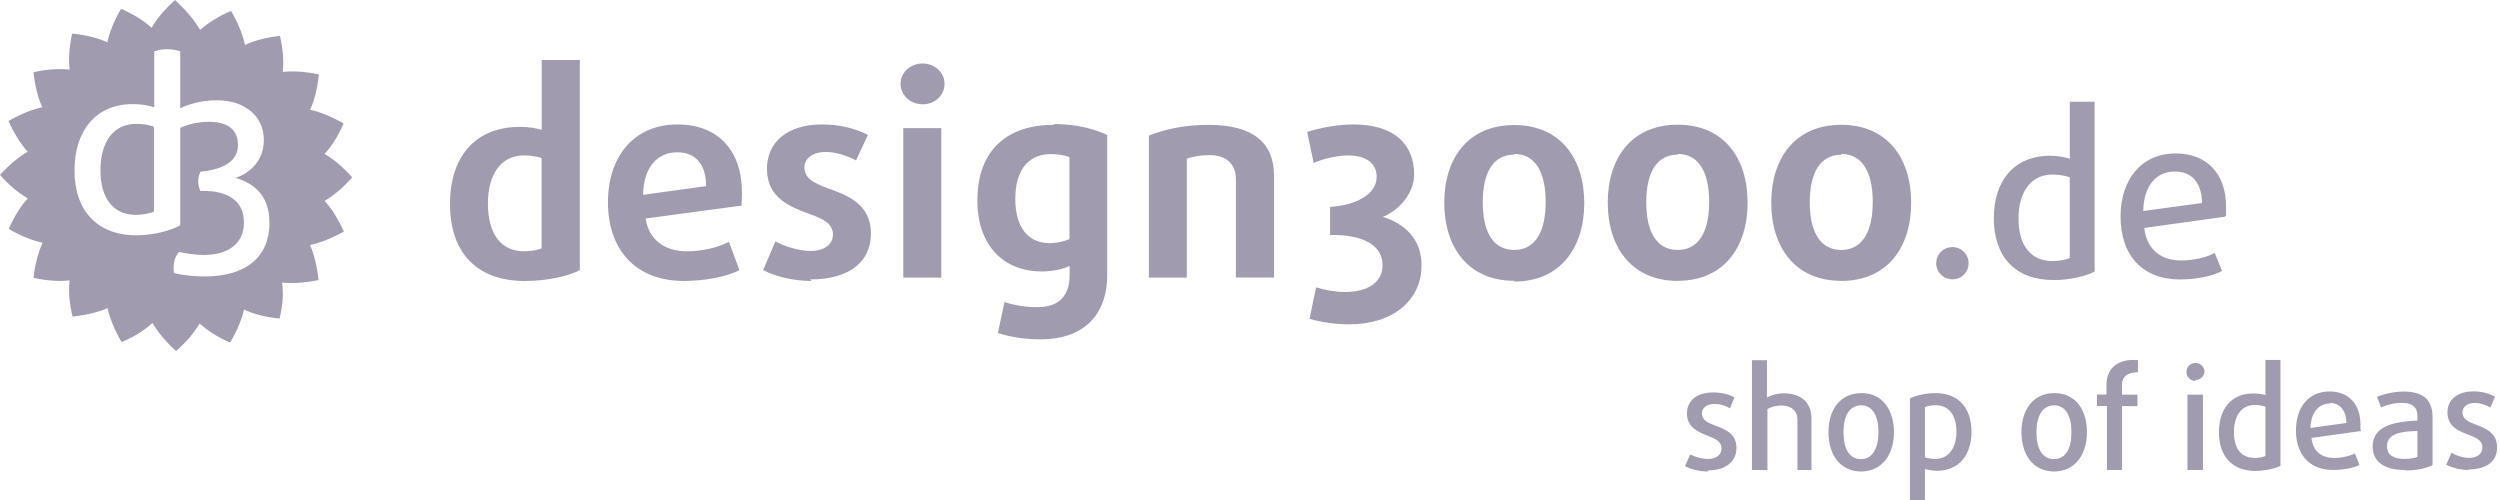
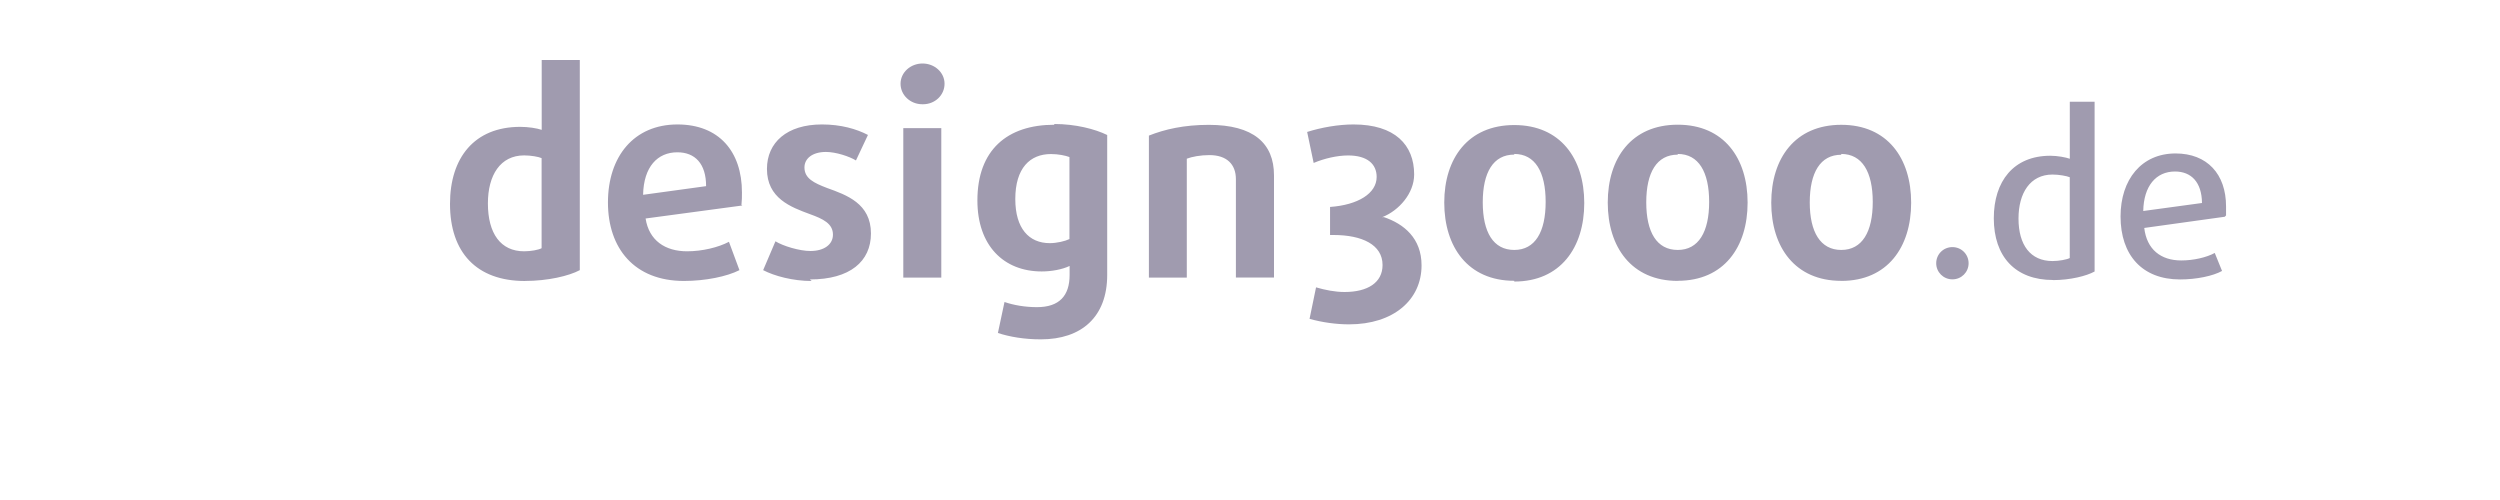
<svg xmlns="http://www.w3.org/2000/svg" xmlns:ns1="http://sodipodi.sourceforge.net/DTD/sodipodi-0.dtd" xmlns:ns2="http://www.inkscape.org/namespaces/inkscape" id="logo-d3000" viewBox="0 0 500 100" width="100%" height="100%" version="1.1" ns1:docname="design3000.svg" ns2:version="0.92.1 r15371">
  <defs id="defs51" />
  <ns1:namedview pagecolor="#ffffff" bordercolor="#666666" borderopacity="1" objecttolerance="10" gridtolerance="10" guidetolerance="10" ns2:pageopacity="0" ns2:pageshadow="2" ns2:window-width="1920" ns2:window-height="1019" id="namedview49" showgrid="false" ns2:zoom="3.524" ns2:cx="193.3882" ns2:cy="50" ns2:window-x="0" ns2:window-y="0" ns2:window-maximized="1" ns2:current-layer="logo-d3000" />
-   <path fill="currentColor" d="M341.67 94.3c-1.67 0-3.28-.36-4.67-1.06l1.03-2.35c1 .5 2.4.9 3.55.9 1.64 0 2.72-.8 2.72-2.1 0-1.4-1.14-1.9-2.66-2.5-2-.8-4.25-1.7-4.25-4.5 0-2.5 1.9-4.2 5.2-4.2 1.6 0 3.1.3 4.3 1l-.9 2.2c-.9-.6-2-.9-3.1-.9-1.6 0-2.5.8-2.5 1.9 0 1.4 1.3 1.9 2.6 2.4 2.1.8 4.3 1.6 4.3 4.5 0 2.7-2.1 4.5-5.8 4.5zm17.82-.3V84c0-1.94-1.3-2.9-3.3-2.9-.9 0-2 .3-2.7.7V94h-3.1V72.04h3v7.44c.9-.46 2.2-.82 3.3-.82 3.5 0 5.6 1.8 5.6 5.06V94h-3.1zm12.8-12.95c-2.4 0-3.6 2.13-3.6 5.37s1.1 5.4 3.5 5.4c2.3 0 3.5-2.16 3.5-5.4s-1.2-5.37-3.5-5.37zm0 13.25c-4.3 0-6.6-3.38-6.6-7.85s2.3-7.83 6.6-7.83c4.2 0 6.5 3.36 6.5 7.83 0 4.47-2.4 7.85-6.6 7.85zm14.9-13.27c-.9 0-1.8.2-2.2.4v10.02c.4.17 1.3.33 2.1.33 2.7 0 4.2-2.3 4.2-5.44 0-3.28-1.5-5.3-4.2-5.3zm.3 13.13c-.9 0-2-.2-2.5-.36v6.2h-3V79.7c1-.57 3.1-1.08 5.1-1.08 4.6 0 7.2 2.94 7.2 7.72 0 4.6-2.4 7.82-7 7.82zm23.4-13.1c-2.4 0-3.6 2.12-3.6 5.36s1.1 5.4 3.5 5.4 3.5-2.16 3.5-5.4-1.2-5.37-3.5-5.37zm0 13.24c-4.3 0-6.6-3.38-6.6-7.85s2.3-7.83 6.6-7.83c4.2 0 6.5 3.36 6.5 7.83 0 4.47-2.4 7.85-6.6 7.85zm16.5-19.84c-1.7 0-3 .73-3 2.6v1.87h3.1v2.3h-3.1V94h-3V81.2h-2v-2.3h1.9v-1.86c0-3.47 2.3-5.06 5.4-5.06.3 0 .7.03.9.06v2.4h-.4zm10.2 4.47h3V94h-3.1V78.92zm1.5-2.74c-1 0-1.8-.8-1.8-1.8s.8-1.8 1.8-1.8 1.8.8 1.8 1.7-.8 1.7-1.8 1.7zm14.1 5.2c-.4-.2-1.4-.4-2.2-.4-2.8 0-4.2 2.3-4.2 5.4 0 3.3 1.4 5.2 4.2 5.2.8 0 1.7-.2 2.1-.4v-10zm-2.1 12.8c-4.7 0-7.3-3-7.3-7.7s2.4-7.8 6.9-7.8c.9 0 1.9.2 2.4.3v-7h3v21.2c-1 .5-3.1 1-5.2 1zm15-13.5c-2.4 0-3.9 1.8-4 4.9l7.2-1c-.1-2.7-1.4-4-3.4-4zm6.2 5.5l-10 1.4c.3 2.7 2 4 4.6 4 1.5 0 3.1-.4 4.1-.9l.9 2.3c-1.2.6-3.2 1-5.3 1-4.7 0-7.4-3.1-7.4-7.9 0-4.6 2.5-7.8 6.7-7.8 3.9 0 6.2 2.6 6.2 6.6V86zm11.2 0c-3.1.1-6.1.4-6.1 3.1 0 1.6 1.2 2.5 3.5 2.5 1 0 2.1-.2 2.6-.4v-5.2zM481 94c-4.3 0-6.47-1.76-6.47-4.7 0-4.2 4.42-4.96 8.95-5.2v-.96c0-1.9-1.25-2.57-3.17-2.57-1.4 0-3.1.43-4.1.9l-.8-2.1c1.2-.53 3.3-1.06 5.3-1.06 3.6 0 5.8 1.4 5.8 5.1V93c-1 .6-3.2 1.1-5.4 1.1zm12.9 0c-1.66 0-3.27-.36-4.66-1.06l1.05-2.36c1 .57 2.4 1 3.5 1 1.6 0 2.7-.8 2.7-2.1 0-1.4-1.2-1.9-2.7-2.5-2-.73-4.3-1.65-4.3-4.5 0-2.5 1.9-4.2 5.2-4.2 1.6 0 3.1.37 4.3 1.06l-.9 2.15c-.9-.5-2-.9-3.1-.9-1.6 0-2.5.8-2.5 1.9 0 1.4 1.3 1.9 2.6 2.4 2.1.8 4.33 1.7 4.33 4.6 0 2.7-2 4.4-5.8 4.4z" id="path42" style="fill:#a09baf;fill-opacity:1" />
  <path fill="#000" d="M444.95 43.35l-16.1 2.24c.5 4.3 3.32 6.5 7.4 6.5 2.45 0 5.05-.6 6.7-1.5l1.46 3.6c-1.8 1-5.1 1.7-8.4 1.7-7.6 0-11.9-4.9-11.9-12.6 0-7.4 4.2-12.6 11-12.6 6.3 0 10.1 4.1 10.1 10.6v1.8M435 34.3c-3.8 0-6.26 2.9-6.35 7.9l11.75-1.6c-.05-4.2-2.18-6.3-5.4-6.3zM410.6 56c-7.56 0-11.84-4.7-11.84-12.35 0-7.4 3.95-12.5 11.3-12.5 1.48 0 3.1.32 3.9.6v-11.4h4.96V54.3c-1.62.9-4.9 1.72-8.32 1.72zm3.36-20.55c-.63-.26-2.16-.54-3.46-.54-4.47 0-6.8 3.7-6.8 8.8 0 5.3 2.4 8.5 6.8 8.5 1.3 0 2.87-.3 3.45-.6V35.5zm-23.48 20.42c-1.8 0-3.24-1.44-3.24-3.22 0-1.8 1.44-3.23 3.24-3.23 1.8 0 3.24 1.43 3.24 3.23 0 1.78-1.43 3.22-3.23 3.22zm-22.23.3c-9.25 0-14-6.75-14-15.63 0-8.87 4.75-15.58 14-15.58s13.98 6.7 13.98 15.58c0 8.88-4.72 15.64-13.97 15.64zm0-25.22c-4.18 0-6.3 3.56-6.3 9.54 0 5.9 2.12 9.5 6.3 9.5s6.3-3.6 6.3-9.6-2.12-9.6-6.3-9.6zm-32.7 25.23c-9.26 0-14-6.78-14-15.66 0-8.87 4.74-15.58 14-15.58 9.24 0 13.97 6.7 13.97 15.58 0 8.88-4.72 15.64-13.97 15.64zm0-25.25c-4.2 0-6.3 3.56-6.3 9.54 0 5.97 2.1 9.52 6.3 9.52 4.16 0 6.28-3.6 6.28-9.6s-2.1-9.6-6.28-9.6zm-32.7 25.23c-9.26 0-14-6.77-14-15.65 0-8.8 4.74-15.5 14-15.5 9.24 0 14 6.7 14 15.6 0 8.9-4.76 15.7-14 15.7zm0-25.24c-4.2 0-6.3 3.56-6.3 9.54 0 5.98 2.1 9.53 6.3 9.53 4.17 0 6.28-3.6 6.28-9.6s-2.1-9.6-6.28-9.6zm-26.3 12.6v-.13c3.22-1.3 6.28-4.7 6.28-8.5 0-5.9-3.83-10-12.13-10-3.04 0-6.44.6-9.27 1.5l1.3 6.2c2.12-.9 4.72-1.5 6.9-1.5 3.8 0 5.7 1.7 5.7 4.3 0 3.3-3.74 5.6-9.32 6V47h.7c5.7 0 9.8 1.94 9.8 6 0 3.54-3 5.4-7.6 5.4-1.9 0-3.9-.4-5.7-.93l-1.3 6.3c2.5.7 5.3 1.1 7.9 1.1 8.9 0 14.5-4.9 14.5-11.8 0-5.4-3.5-8.3-7.6-9.67zM247.18 55.5V35.84c0-3-1.85-4.82-5.3-4.82-1.8 0-3.52.33-4.52.72v23.78h-7.58v-28.4c3.17-1.26 7.02-2.15 11.98-2.15 8.9 0 13.04 3.66 13.04 10.1V55.5h-7.63zm-36.32-30.55c-9.42 0-15.38 5.05-15.38 15.14 0 9 5.23 14.2 12.87 14.2 1.95 0 4.12-.4 5.57-1.1V55c0 4.15-2.06 6.43-6.52 6.43-2.4 0-4.67-.4-6.5-1.03l-1.32 6.2c2.38.77 5.26 1.27 8.6 1.27 8.08 0 13.26-4.44 13.26-12.88V27c-2.45-1.2-6.35-2.2-10.58-2.2zm3.06 22.85c-.9.44-2.56.83-3.96.83-4.17 0-6.9-2.94-6.9-8.82 0-6.2 2.95-9 7.13-9 1.5 0 2.9.3 3.7.6v16.4zm-29.46-26.95c-2.4 0-4.35-1.83-4.35-4.1 0-2.27 2-4.05 4.4-4.05s4.4 1.78 4.4 4.05c0 2.27-1.9 4.1-4.3 4.1zm-3.8 4.77h7.6v29.9h-7.6v-29.9zM162.33 56.2c-3.74 0-7.46-1-9.7-2.17l2.46-5.77c1.5.94 4.8 1.94 7 1.94 2.7 0 4.5-1.28 4.5-3.27 0-2.22-2-3.16-4.6-4.1-3.8-1.4-8.6-3.16-8.6-9.04 0-5.3 4-8.9 11-8.9 3.8 0 6.9.9 9.2 2.1l-2.4 5.1c-1.3-.8-4-1.7-6-1.7-2.7 0-4.3 1.3-4.3 3.1 0 2.2 1.9 3.1 4.5 4.1 3.9 1.4 8.8 3.1 8.8 9.1 0 5.6-4.2 9.2-12.2 9.2zm-13.87-15.1l-19.34 2.6c.68 4.4 3.92 6.56 8.3 6.56 3.02 0 6.25-.78 8.37-1.9l2.1 5.67c-2.5 1.27-6.8 2.16-11.1 2.16-9.9 0-15.2-6.5-15.2-15.7s5.2-15.6 13.9-15.6c8.3 0 12.9 5.4 12.9 13.6 0 .8 0 1.6-.1 2.5zm-13-10.64c-3.94 0-6.73 2.88-6.84 8.5l12.6-1.73c0-4.5-2.22-6.77-5.74-6.77zM105 56.2c-9.7 0-15-5.72-15-15.43 0-9.2 4.85-15.4 14.04-15.4 1.62 0 3.34.27 4.3.6V12h7.62v42.03c-2.17 1.16-6.4 2.16-10.97 2.16zm3.33-24.57c-.6-.28-2.17-.55-3.5-.55-4.75 0-7.25 3.93-7.25 9.6 0 6.03 2.56 9.58 7.24 9.58 1.34 0 2.9-.28 3.5-.62v-18" id="path44" style="fill:#a09baf;fill-opacity:1" />
-   <path fill="#81cc14" fill-rule="evenodd" d="M35.02 0c-2.16 1.92-3.7 3.83-4.7 5.55-1.43-1.3-3.5-2.66-6.1-3.8-1.45 2.48-2.33 4.77-2.74 6.65v.06C19.65 7.63 17.3 7 14.43 6.72c-.62 2.8-.74 5.27-.5 7.2-1.94-.2-4.4-.13-7.23.53.3 2.84.95 5.22 1.76 7-1.92.4-4.23 1.3-6.76 2.75 1.18 2.65 2.52 4.66 3.84 6.14-1.66.98-3.6 2.5-5.54 4.64 1.92 2.17 3.83 3.7 5.55 4.7-1.3 1.43-2.65 3.5-3.8 6.1 2.48 1.46 4.78 2.33 6.66 2.75h.1c-.8 1.83-1.5 4.17-1.8 7.04 2.9.63 5.3.74 7.2.5-.2 1.94-.1 4.4.6 7.24 2.9-.3 5.3-.9 7-1.7.4 1.9 1.3 4.2 2.8 6.8 2.7-1.1 4.7-2.5 6.2-3.8 1 1.7 2.5 3.6 4.7 5.6 2.2-1.9 3.7-3.8 4.7-5.5 1.5 1.3 3.5 2.7 6.1 3.8 1.5-2.5 2.4-4.8 2.8-6.6 1.9.9 4.2 1.5 7.1 1.8.7-2.8.8-5.3.5-7.2 2 .2 4.4.1 7.3-.5-.3-2.8-.9-5.2-1.7-7 1.9-.4 4.23-1.3 6.76-2.7-1.2-2.64-2.5-4.7-3.86-6.13 1.7-1 3.6-2.5 5.53-4.7-1.9-2.14-3.8-3.7-5.52-4.7 1.3-1.4 2.7-3.5 3.8-6.1-2.5-1.4-4.72-2.3-6.6-2.7H62c.84-1.8 1.5-4.2 1.76-7.1-2.86-.6-5.3-.7-7.2-.5.2-1.9.1-4.4-.57-7.2-2.86.3-5.2.98-7 1.8-.4-1.94-1.3-4.25-2.77-6.8-2.7 1.13-4.7 2.5-6.2 3.8-1-1.7-2.5-3.63-4.6-5.56zm12.02 35.6c2.96-.95 5.73-3.5 5.73-7.58 0-4.66-3.6-7.97-9.5-7.97-2.72 0-5.32.7-7.22 1.6v-11.4c-1.7-.54-3.48-.54-5.2 0v11.22c-.82-.3-2.42-.65-4.3-.65-7.46 0-11.65 5.44-11.65 13.24 0 8.04 4.5 13 12.4 13 3.67 0 7.1-1.07 8.75-2v-19.5c2.07-.9 3.96-1.2 5.74-1.2 4.1 0 5.8 1.84 5.8 4.62 0 3.36-3 4.9-7.5 5.37-.6 1.24-.6 2.6 0 3.84h.7c4.4 0 8 1.7 8 6.3 0 4.3-3.2 6.5-8.1 6.5-1.6 0-3.4-.3-4.9-.6-1 1.2-1.2 2.6-1 4.2 1.9.5 4.2.7 6.2.7 8.3 0 12.9-4 12.9-10.7 0-6.1-3.8-8.2-7.1-9.1v-.1zm-16.18 6.67c-.6.35-2.2.7-3.67.7-4.6 0-7.1-3.36-7.1-8.9 0-5.45 2.4-9.3 7.2-9.3 1.3 0 2.9.3 3.5.6v16.9z" id="path46" style="fill:#a09baf;fill-opacity:1" />
</svg>